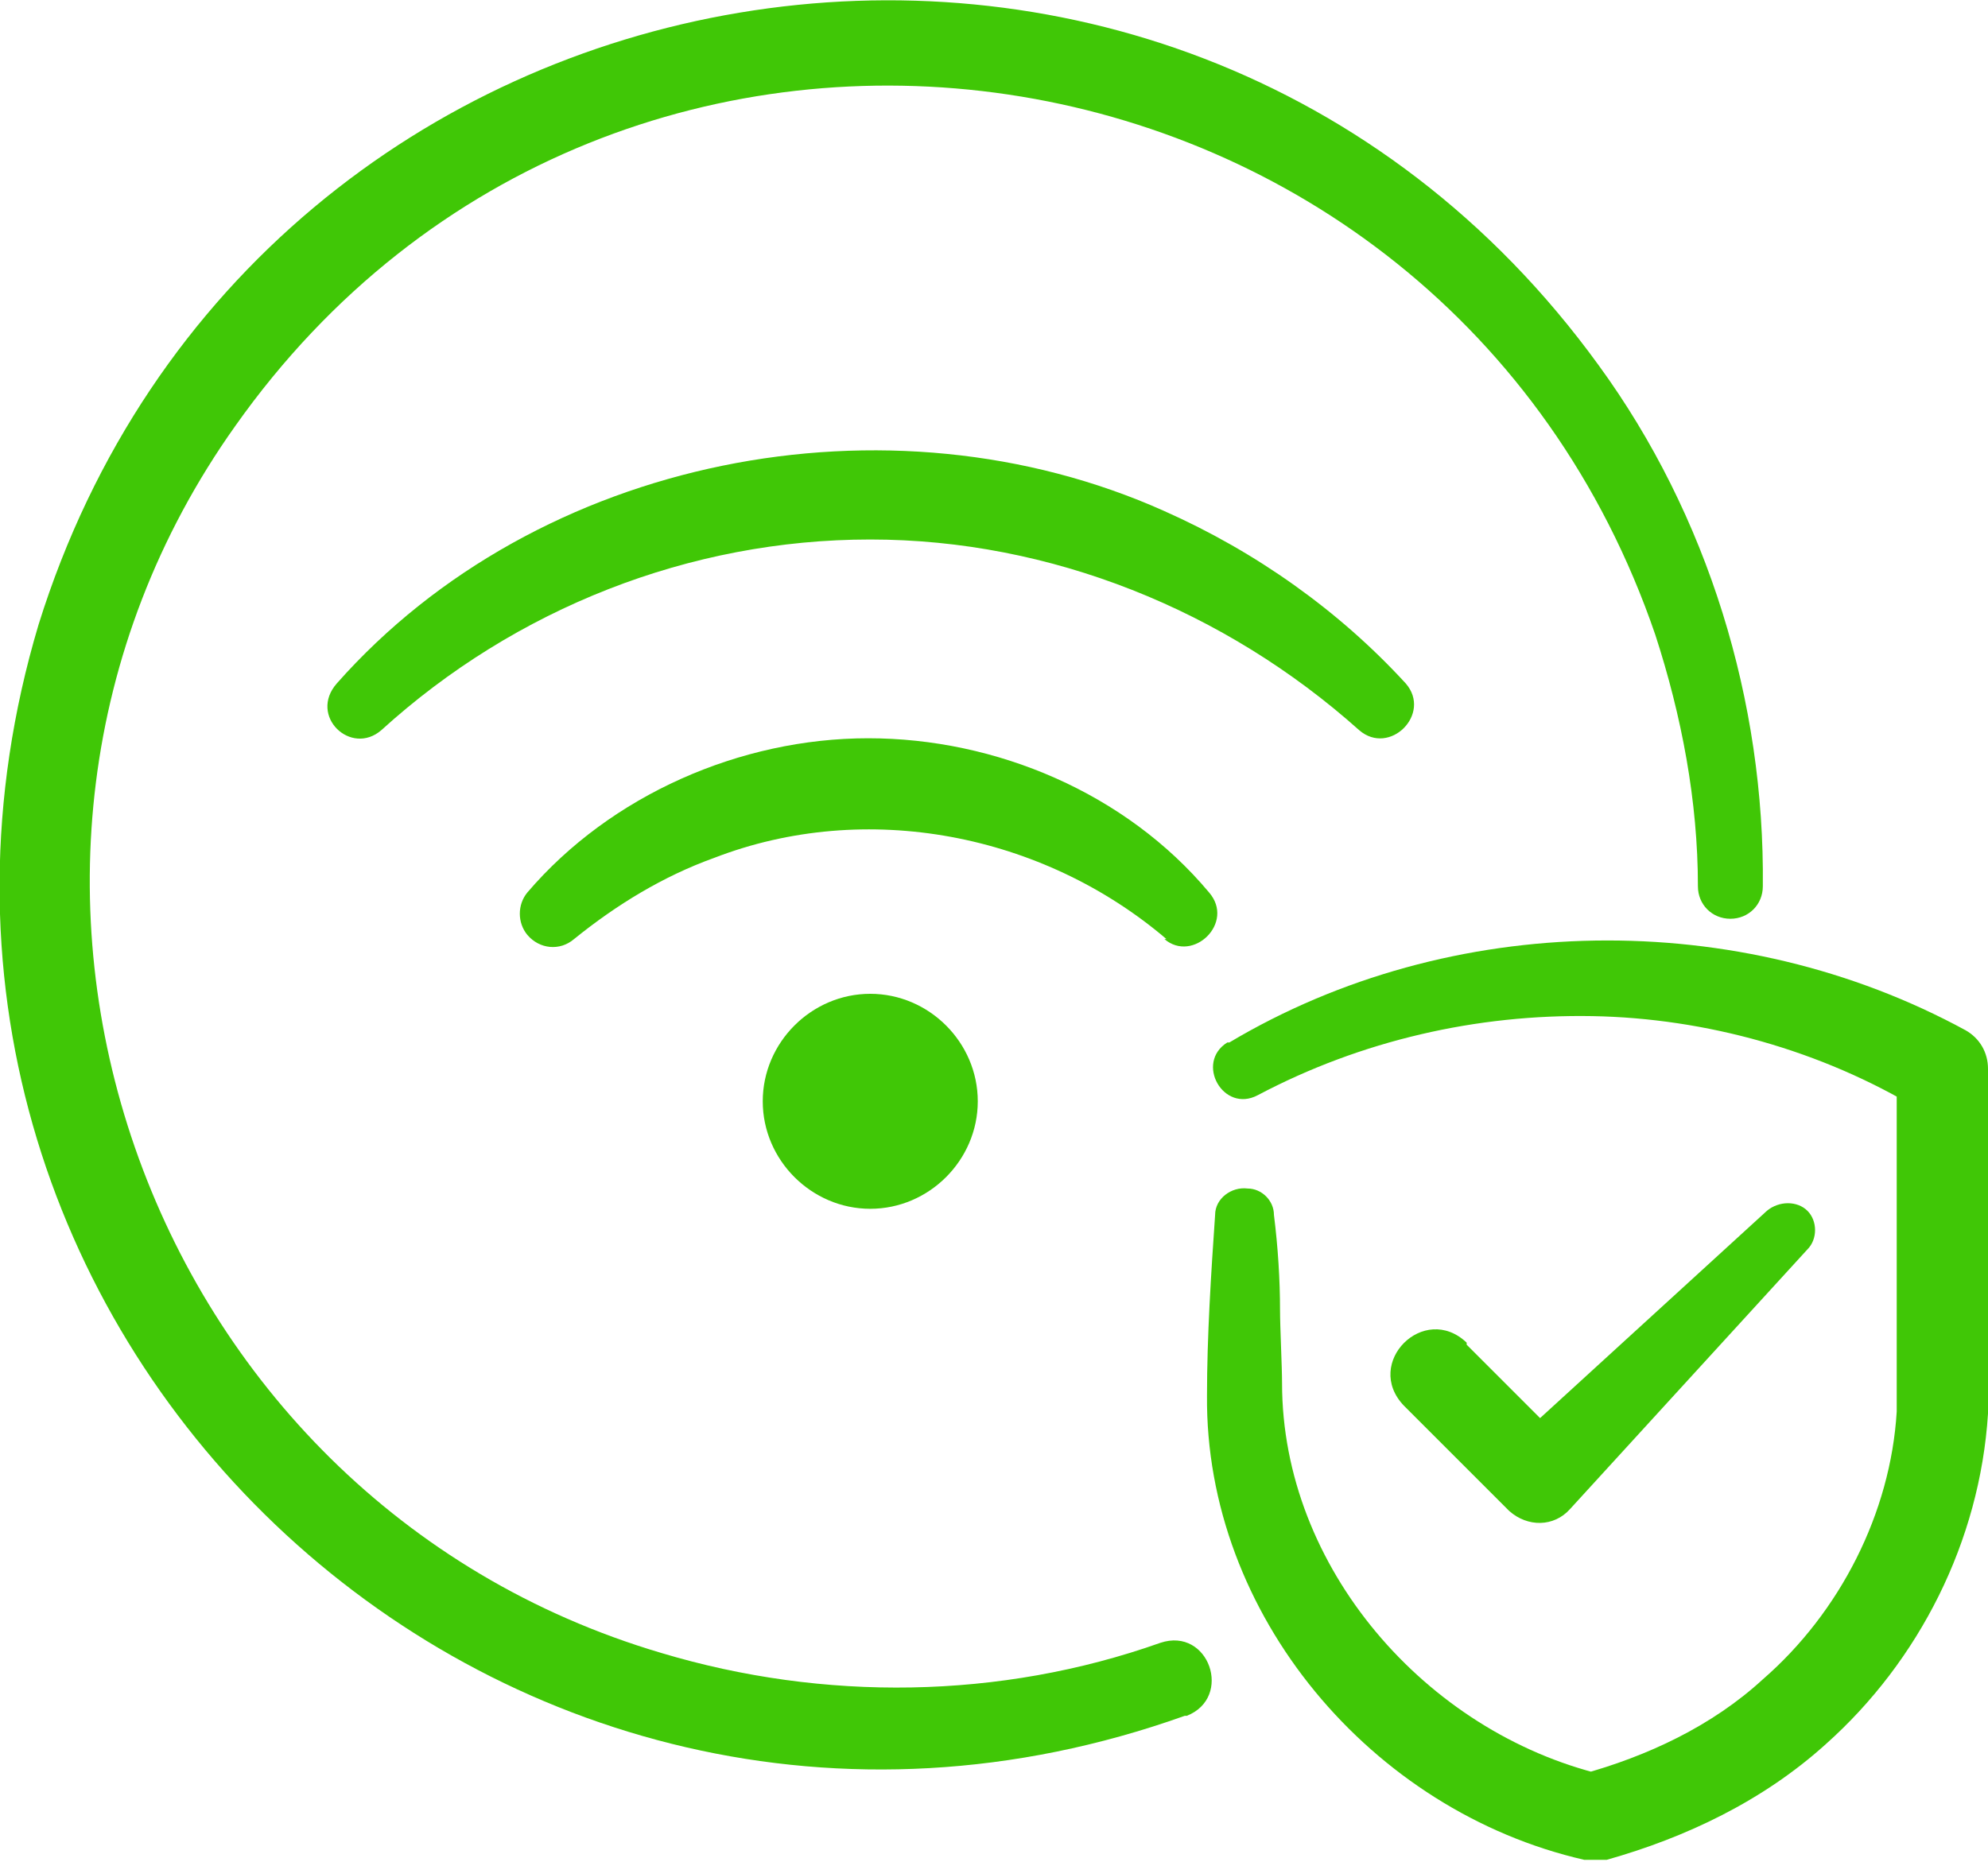
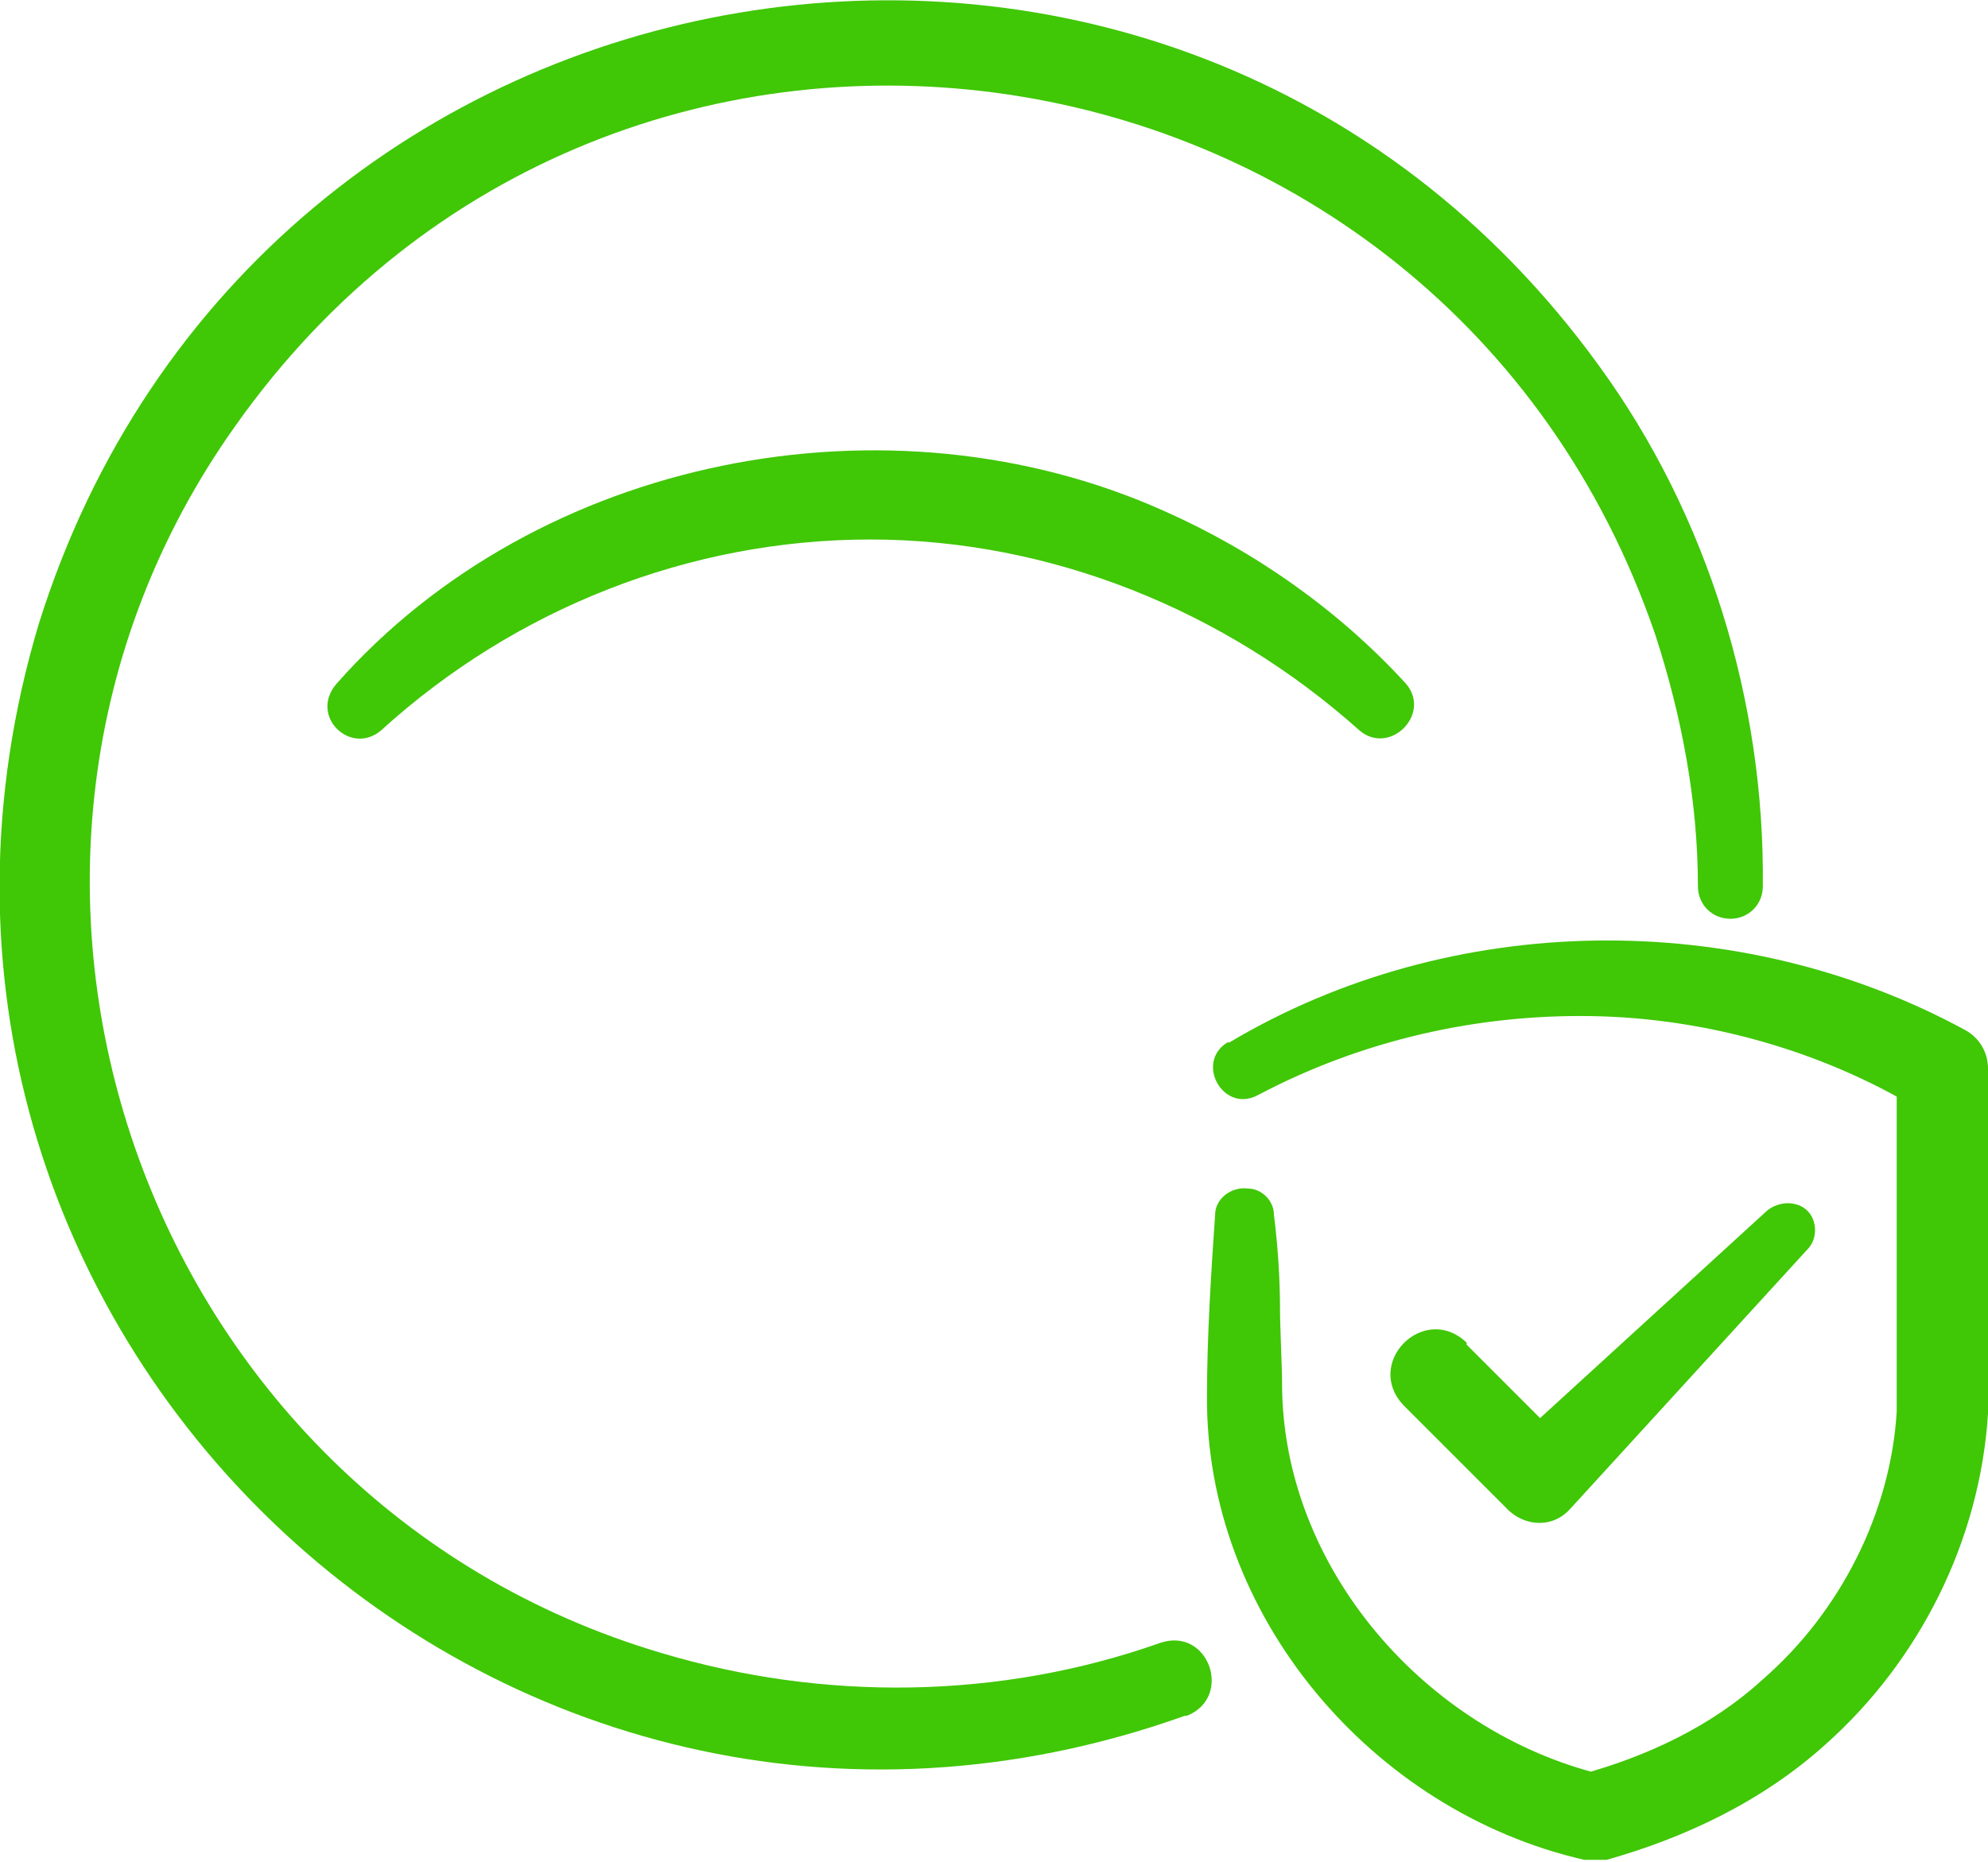
<svg xmlns="http://www.w3.org/2000/svg" id="Layer_2" data-name="Layer 2" viewBox="0 0 98 91.8">
  <defs>
    <style>
      .cls-1 {
        fill: #40c706;
      }
    </style>
  </defs>
  <g id="Layer_1-2" data-name="Layer 1">
    <g>
      <g>
-         <path class="cls-1" d="M48.2,54.3c0,2.9-2.4,5.3-5.3,5.3-2.9,0-5.3-2.4-5.3-5.3,0-2.9,2.4-5.3,5.3-5.3,2.9,0,5.3,2.4,5.3,5.3Z" />
        <path class="cls-1" d="M67,36c-6.6-5.9-15.2-9.4-24.1-9.4-8.9,0-17.5,3.4-24.1,9.4-1.5,1.3-3.6-.7-2.2-2.3,9.9-11.2,27.2-14.6,40.8-8.5,4.5,2,8.6,4.9,11.9,8.5,1.3,1.5-.8,3.6-2.3,2.3h0Z" />
-         <path class="cls-1" d="M57.5,46.3c-6.1-5.2-14.8-6.9-22.3-4-2.5.9-4.8,2.3-6.9,4-.7.6-1.7.5-2.3-.2-.5-.6-.5-1.5,0-2.1,4.1-4.8,10.5-7.6,16.8-7.6,6.3,0,12.7,2.7,16.8,7.6,1.3,1.5-.8,3.5-2.2,2.3h0Z" />
+         <path class="cls-1" d="M57.5,46.3h0Z" />
      </g>
      <path class="cls-1" d="M60.6,51.4c10.9-6.5,25.1-6.7,36.3-.6.7.4,1.1,1.1,1.1,1.9,0,0,0,11.3,0,11.3,0,1.8,0,3.9,0,5.7-.4,6.3-3.4,12.2-8,16.3-3.1,2.8-6.9,4.6-10.8,5.7-.4,0-.7,0-1.1,0-10.5-2.4-18.7-12.1-18.6-22.9,0-2.9.2-6,.4-8.9,0-.8.8-1.4,1.6-1.3.7,0,1.3.6,1.3,1.3.2,1.6.3,3.2.3,4.7,0,.8.1,2.8.1,3.6,0,9.1,7.1,17.2,15.8,19.3,0,0-1.1,0-1.1,0,3.3-.9,6.5-2.4,9-4.7,3.8-3.3,6.3-8.2,6.6-13.2,0-1.4,0-4,0-5.5,0,0,0-11.3,0-11.3l1.1,1.9c-4.8-2.9-10.5-4.5-16.1-4.6-5.7-.1-11.4,1.2-16.5,3.9-1.7.9-3.1-1.6-1.5-2.6h0Z" />
      <path class="cls-1" d="M72.3,66.3l5.1,5.1h-3.1l12.8-11.7c.6-.5,1.5-.5,2,0,.5.5.5,1.4,0,1.9l-11.7,12.8c-.8.9-2.1.9-3,.1,0,0-.1-.1-.1-.1,0,0-5.1-5.1-5.1-5.1-2-2.1,1-5.1,3.1-3.1h0Z" />
      <path class="cls-1" d="M58.4,84.6C24.5,96.7-8.4,65.3,1.9,30.8,12.6-3.5,57.7-11.1,78.8,18c5.4,7.4,8.2,16.6,8.1,25.7,0,.9-.7,1.6-1.6,1.6-.9,0-1.6-.7-1.6-1.6,0-4.2-.8-8.4-2.1-12.4C71.1.6,30.4-5.6,11.6,21c-15.5,21.8-4.7,52.9,21,60.5,8,2.4,16.7,2.3,24.6-.5,2.4-.8,3.6,2.7,1.3,3.6h0Z" />
    </g>
  </g>
</svg>